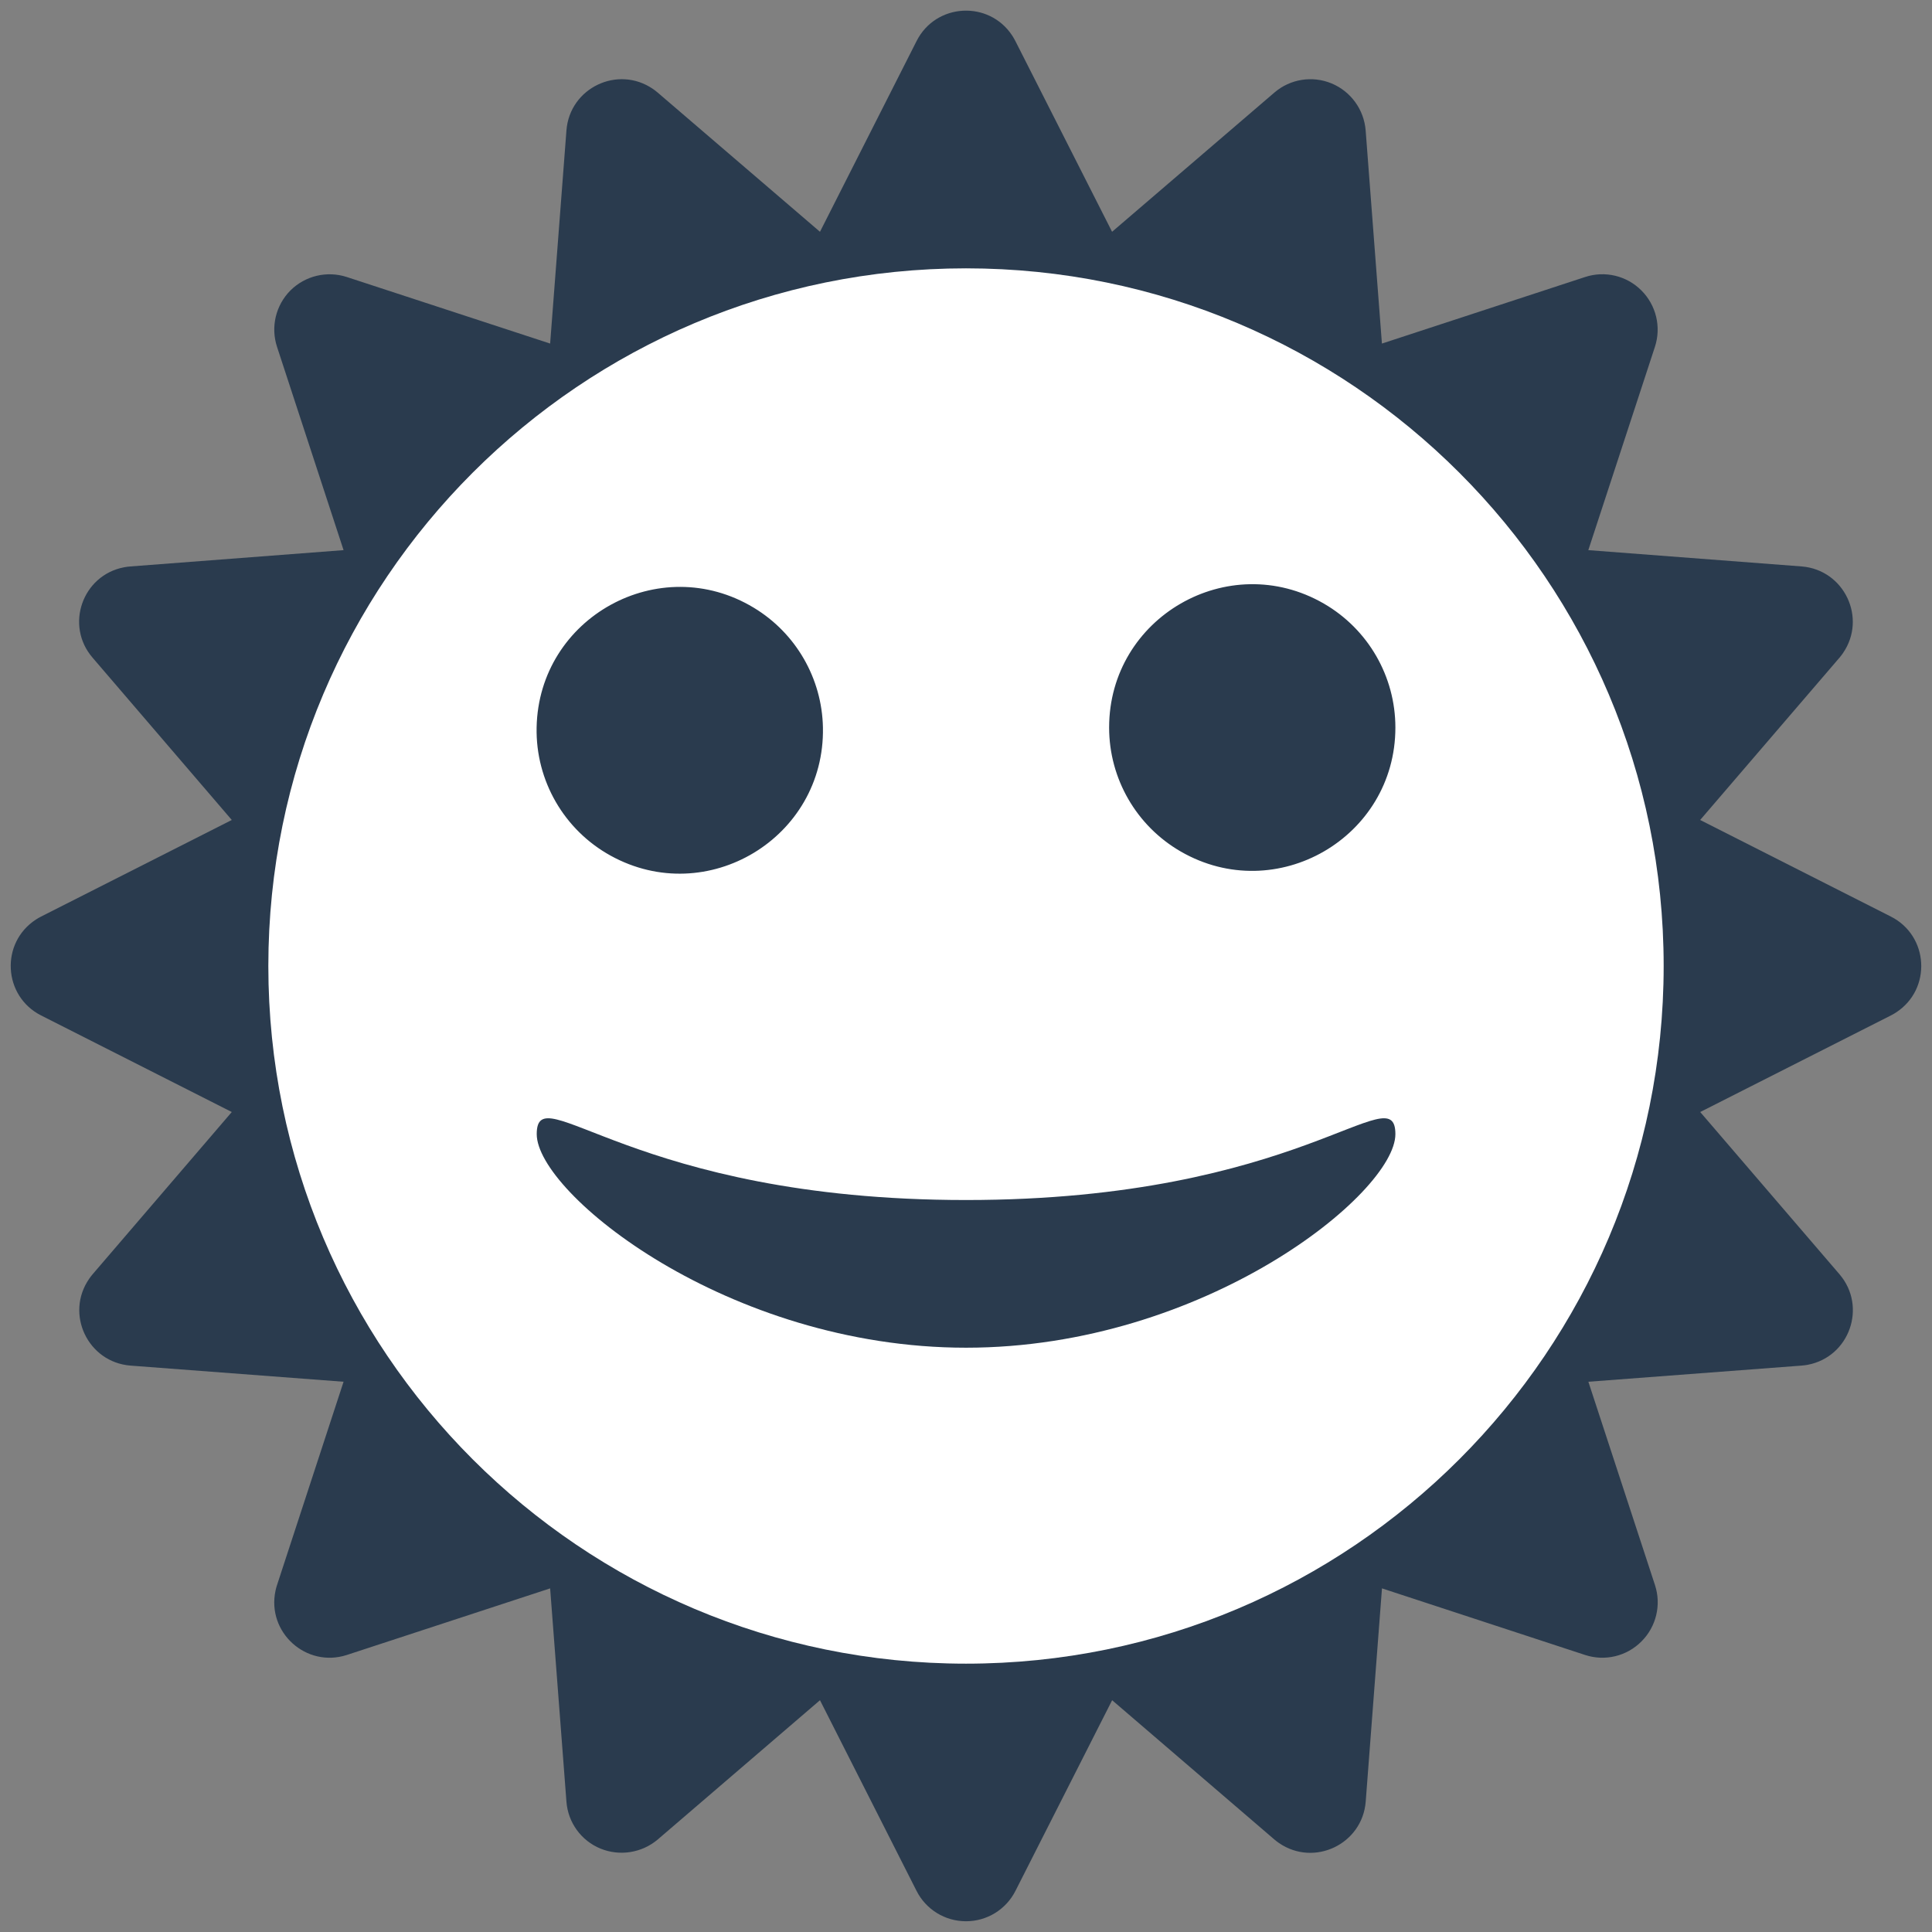
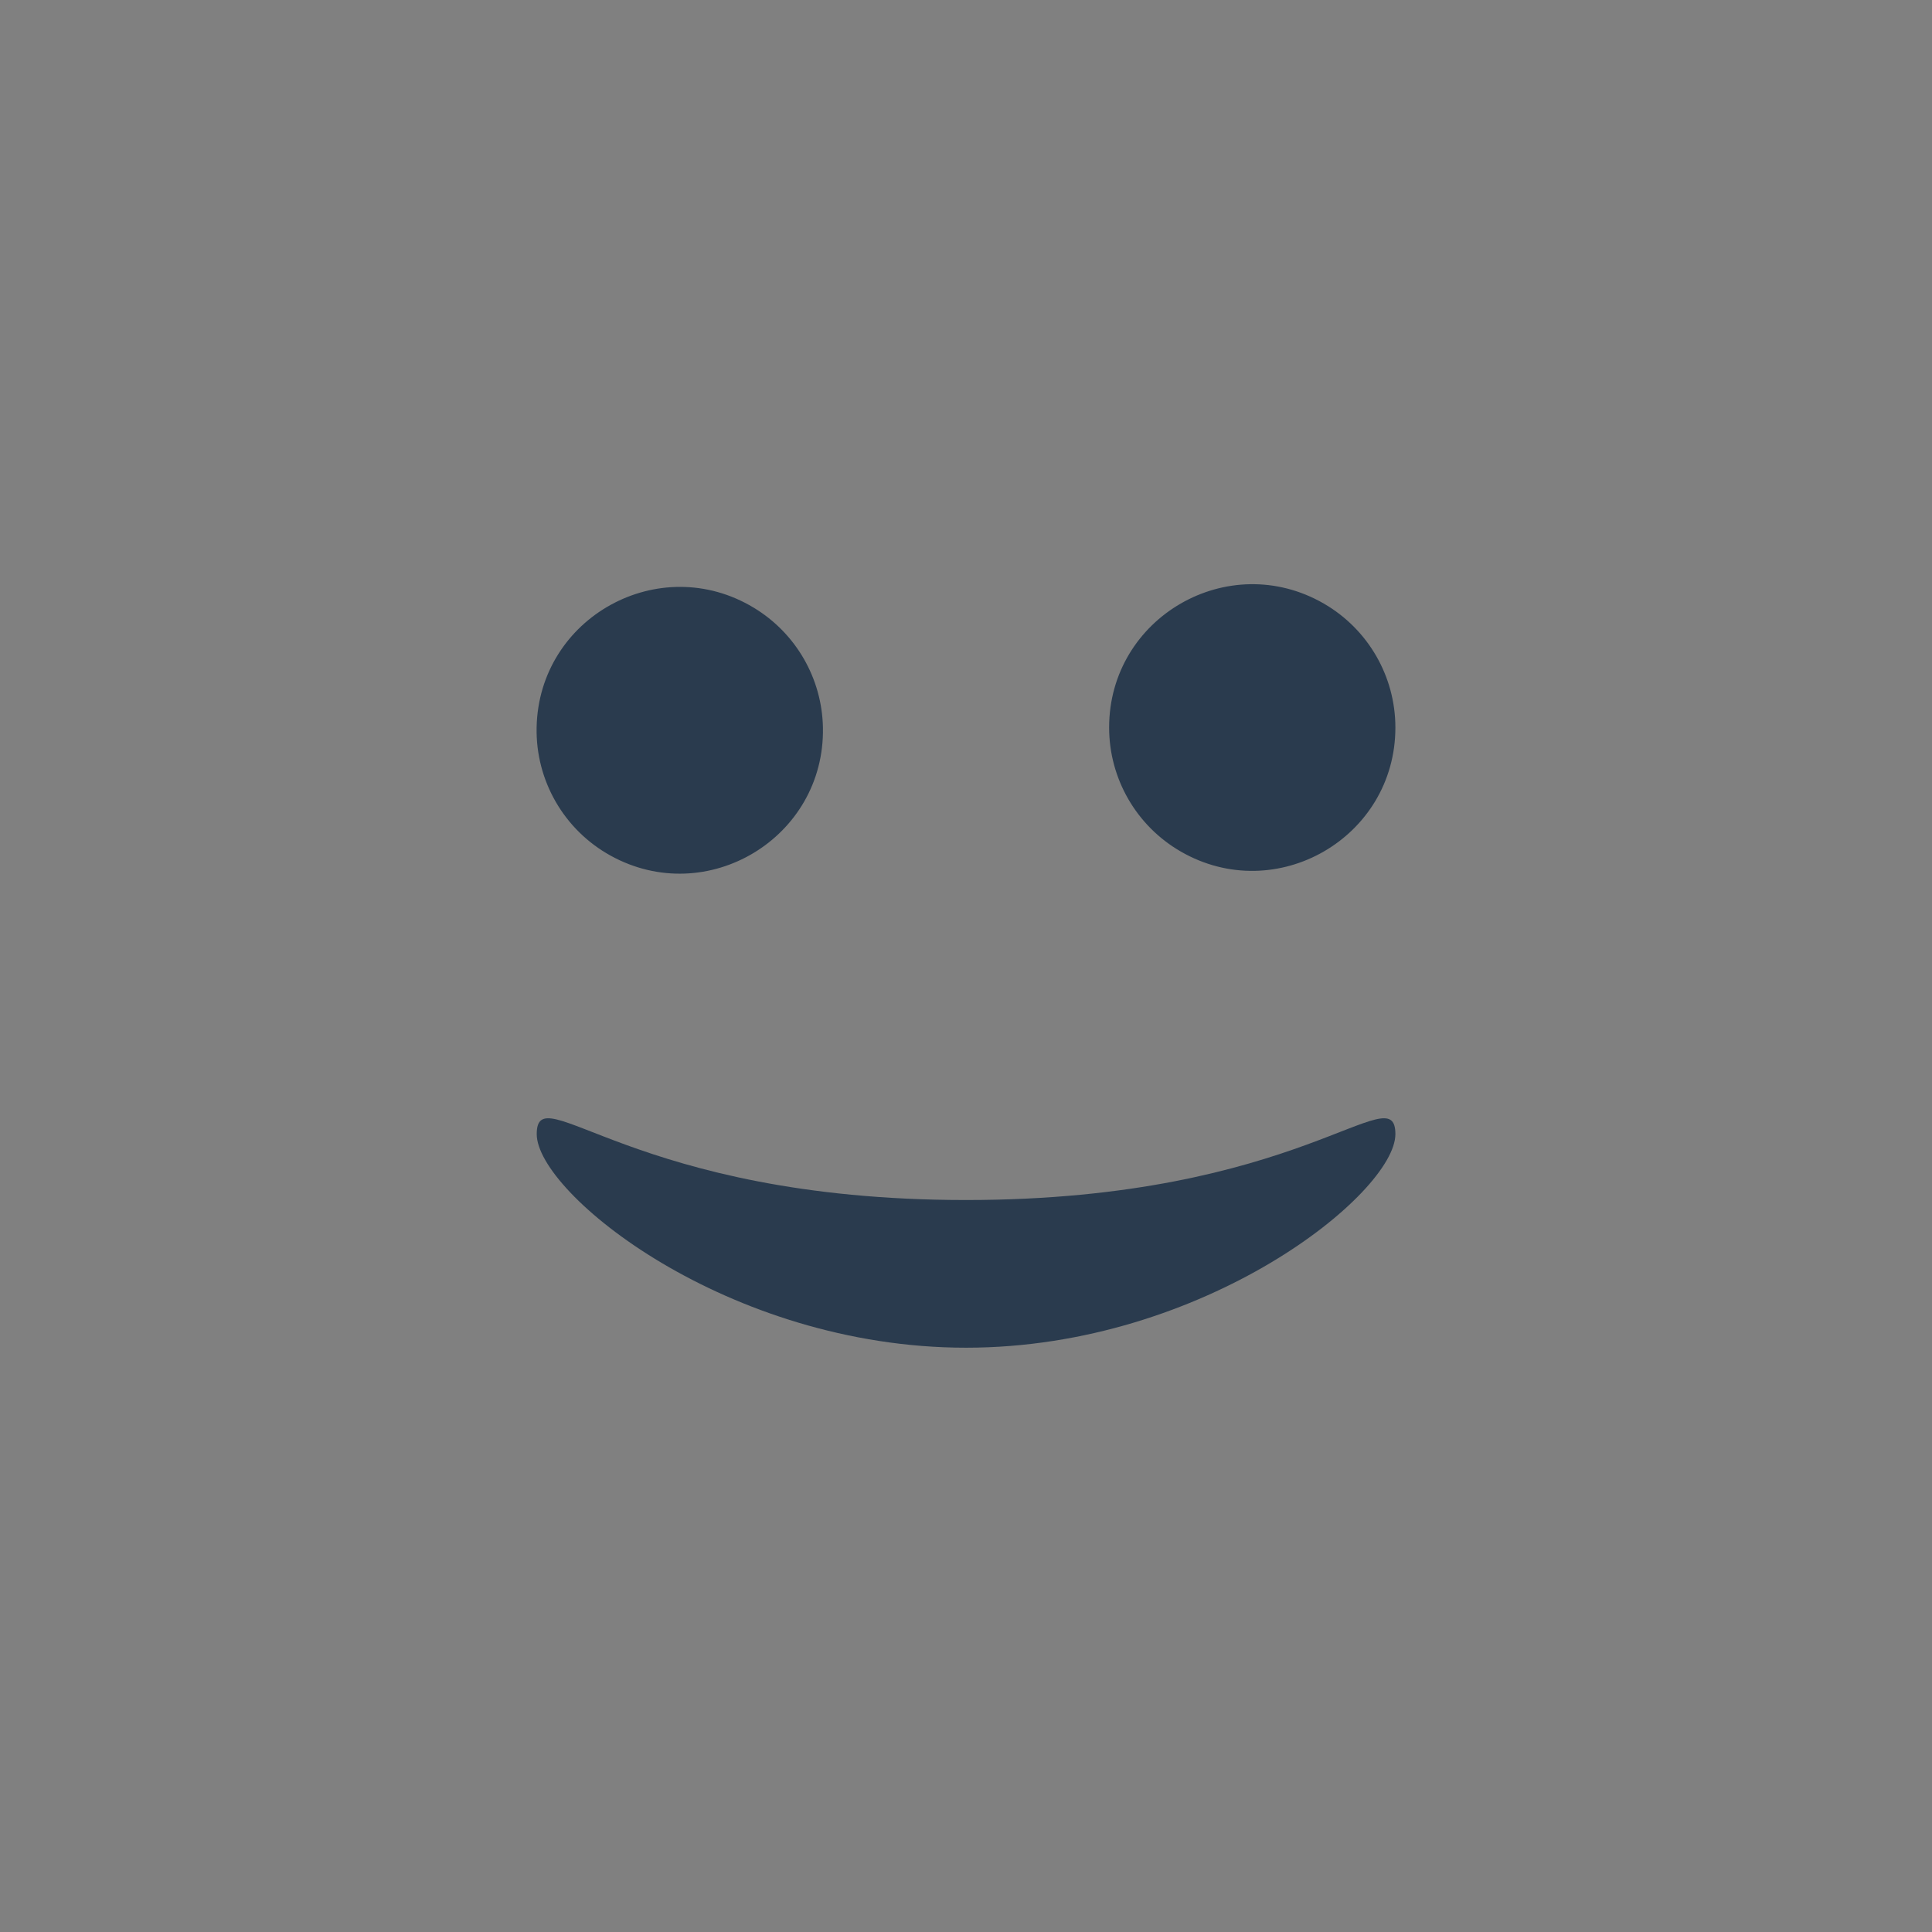
<svg xmlns="http://www.w3.org/2000/svg" viewBox="0 0 100.00 100.00" data-guides="{&quot;vertical&quot;:[],&quot;horizontal&quot;:[]}">
  <rect x="0" y="0" width="100.00" height="100.00" fill="#808080" stroke="none" />
  <defs />
-   <path fill="#2a3b4e" stroke="none" fill-opacity="1" stroke-width="1" stroke-opacity="1" id="tSvg16bab14fe67" title="Path 1" d="M50 99.444C48.917 99.444 47.931 98.839 47.442 97.875C45.775 94.584 44.108 91.293 42.442 88.003C39.642 90.406 36.842 92.81 34.042 95.214C33.218 95.908 32.078 96.089 31.081 95.683C30.082 95.273 29.401 94.335 29.319 93.258C29.038 89.577 28.756 85.895 28.475 82.214C24.968 83.363 21.46 84.512 17.953 85.661C15.852 86.343 13.8 84.495 14.26 82.335C14.281 82.236 14.307 82.138 14.339 82.042C15.487 78.534 16.635 75.027 17.783 71.519C14.106 71.241 10.428 70.962 6.75 70.683C4.546 70.507 3.359 68.011 4.614 66.191C4.669 66.11 4.728 66.033 4.792 65.958C7.194 63.158 9.595 60.358 11.997 57.558C8.707 55.892 5.416 54.225 2.125 52.558C0.156 51.558 0.008 48.801 1.859 47.596C1.945 47.539 2.034 47.488 2.125 47.442C5.416 45.775 8.707 44.108 11.997 42.442C9.595 39.642 7.194 36.842 4.792 34.042C3.353 32.374 4.26 29.774 6.423 29.362C6.531 29.342 6.64 29.327 6.75 29.319C10.428 29.038 14.106 28.756 17.783 28.475C16.635 24.968 15.487 21.46 14.339 17.953C14.003 16.927 14.271 15.799 15.033 15.033C15.799 14.272 16.926 14.004 17.953 14.339C21.46 15.487 24.968 16.635 28.475 17.783C28.756 14.106 29.038 10.428 29.319 6.75C29.488 4.55 31.976 3.357 33.797 4.604C33.882 4.662 33.964 4.725 34.042 4.792C36.842 7.194 39.642 9.595 42.442 11.997C44.108 8.707 45.775 5.416 47.442 2.125C48.435 0.157 51.186 0.001 52.394 1.845C52.453 1.936 52.507 2.029 52.556 2.125C54.224 5.416 55.893 8.707 57.561 11.997C60.361 9.595 63.161 7.194 65.961 4.792C66.78 4.087 67.927 3.904 68.925 4.319C69.919 4.733 70.6 5.672 70.686 6.75C70.967 10.428 71.247 14.106 71.528 17.783C75.032 16.635 78.537 15.487 82.042 14.339C83.067 14 84.196 14.269 84.958 15.033C85.725 15.8 85.994 16.928 85.658 17.953C84.509 21.46 83.36 24.968 82.211 28.475C85.893 28.756 89.574 29.038 93.256 29.319C95.457 29.495 96.644 31.988 95.391 33.807C95.335 33.889 95.275 33.967 95.211 34.042C92.807 36.842 90.404 39.642 88 42.442C91.291 44.108 94.582 45.775 97.872 47.442C99.842 48.441 99.992 51.198 98.141 52.404C98.055 52.46 97.966 52.512 97.875 52.558C94.584 54.225 91.293 55.892 88.003 57.558C90.406 60.358 92.81 63.158 95.214 65.958C96.649 67.638 95.727 70.241 93.555 70.644C93.454 70.662 93.353 70.675 93.25 70.683C89.571 70.962 85.893 71.241 82.214 71.519C83.363 75.027 84.512 78.534 85.661 82.042C85.998 83.069 85.727 84.198 84.961 84.961C84.2 85.728 83.071 85.999 82.044 85.661C78.54 84.512 75.035 83.363 71.531 82.214C71.25 85.893 70.969 89.571 70.689 93.25C70.517 95.454 68.023 96.646 66.2 95.395C66.118 95.338 66.039 95.278 65.964 95.214C63.164 92.81 60.364 90.406 57.564 88.003C55.895 91.293 54.227 94.584 52.558 97.875C52.069 98.838 51.08 99.445 50 99.444Z" />
-   <path fill="#ffffff" stroke="none" fill-opacity="1" stroke-width="1" stroke-opacity="1" id="tSvgd4b39b42c1" title="Path 2" d="M86.111 50C86.111 69.942 69.942 86.111 50 86.111C30.058 86.111 13.889 69.944 13.889 50C13.889 30.056 30.058 13.889 50 13.889C69.942 13.889 86.111 30.058 86.111 50Z" />
  <path fill="#2a3b4e" stroke="none" fill-opacity="1" stroke-width="1" stroke-opacity="1" id="tSvg1978d24dd46" title="Path 3" d="M50.003 62.113C32.72 62.113 27.781 55.646 27.781 58.702C27.781 61.763 37.658 69.757 50.003 69.757C62.347 69.757 72.225 61.76 72.225 58.702C72.225 55.646 67.289 62.113 50.003 62.113ZM72.225 37.657C72.225 43.36 66.052 46.925 61.113 44.073C58.821 42.75 57.408 40.304 57.408 37.657C57.408 31.954 63.582 28.39 68.521 31.241C70.813 32.565 72.225 35.011 72.225 37.657ZM42.595 37.657C42.704 43.361 36.597 47.045 31.603 44.287C29.195 42.958 27.721 40.404 27.775 37.654C27.887 31.95 34.131 28.506 39.015 31.455C41.194 32.77 42.546 35.112 42.595 37.657Z" />
</svg>